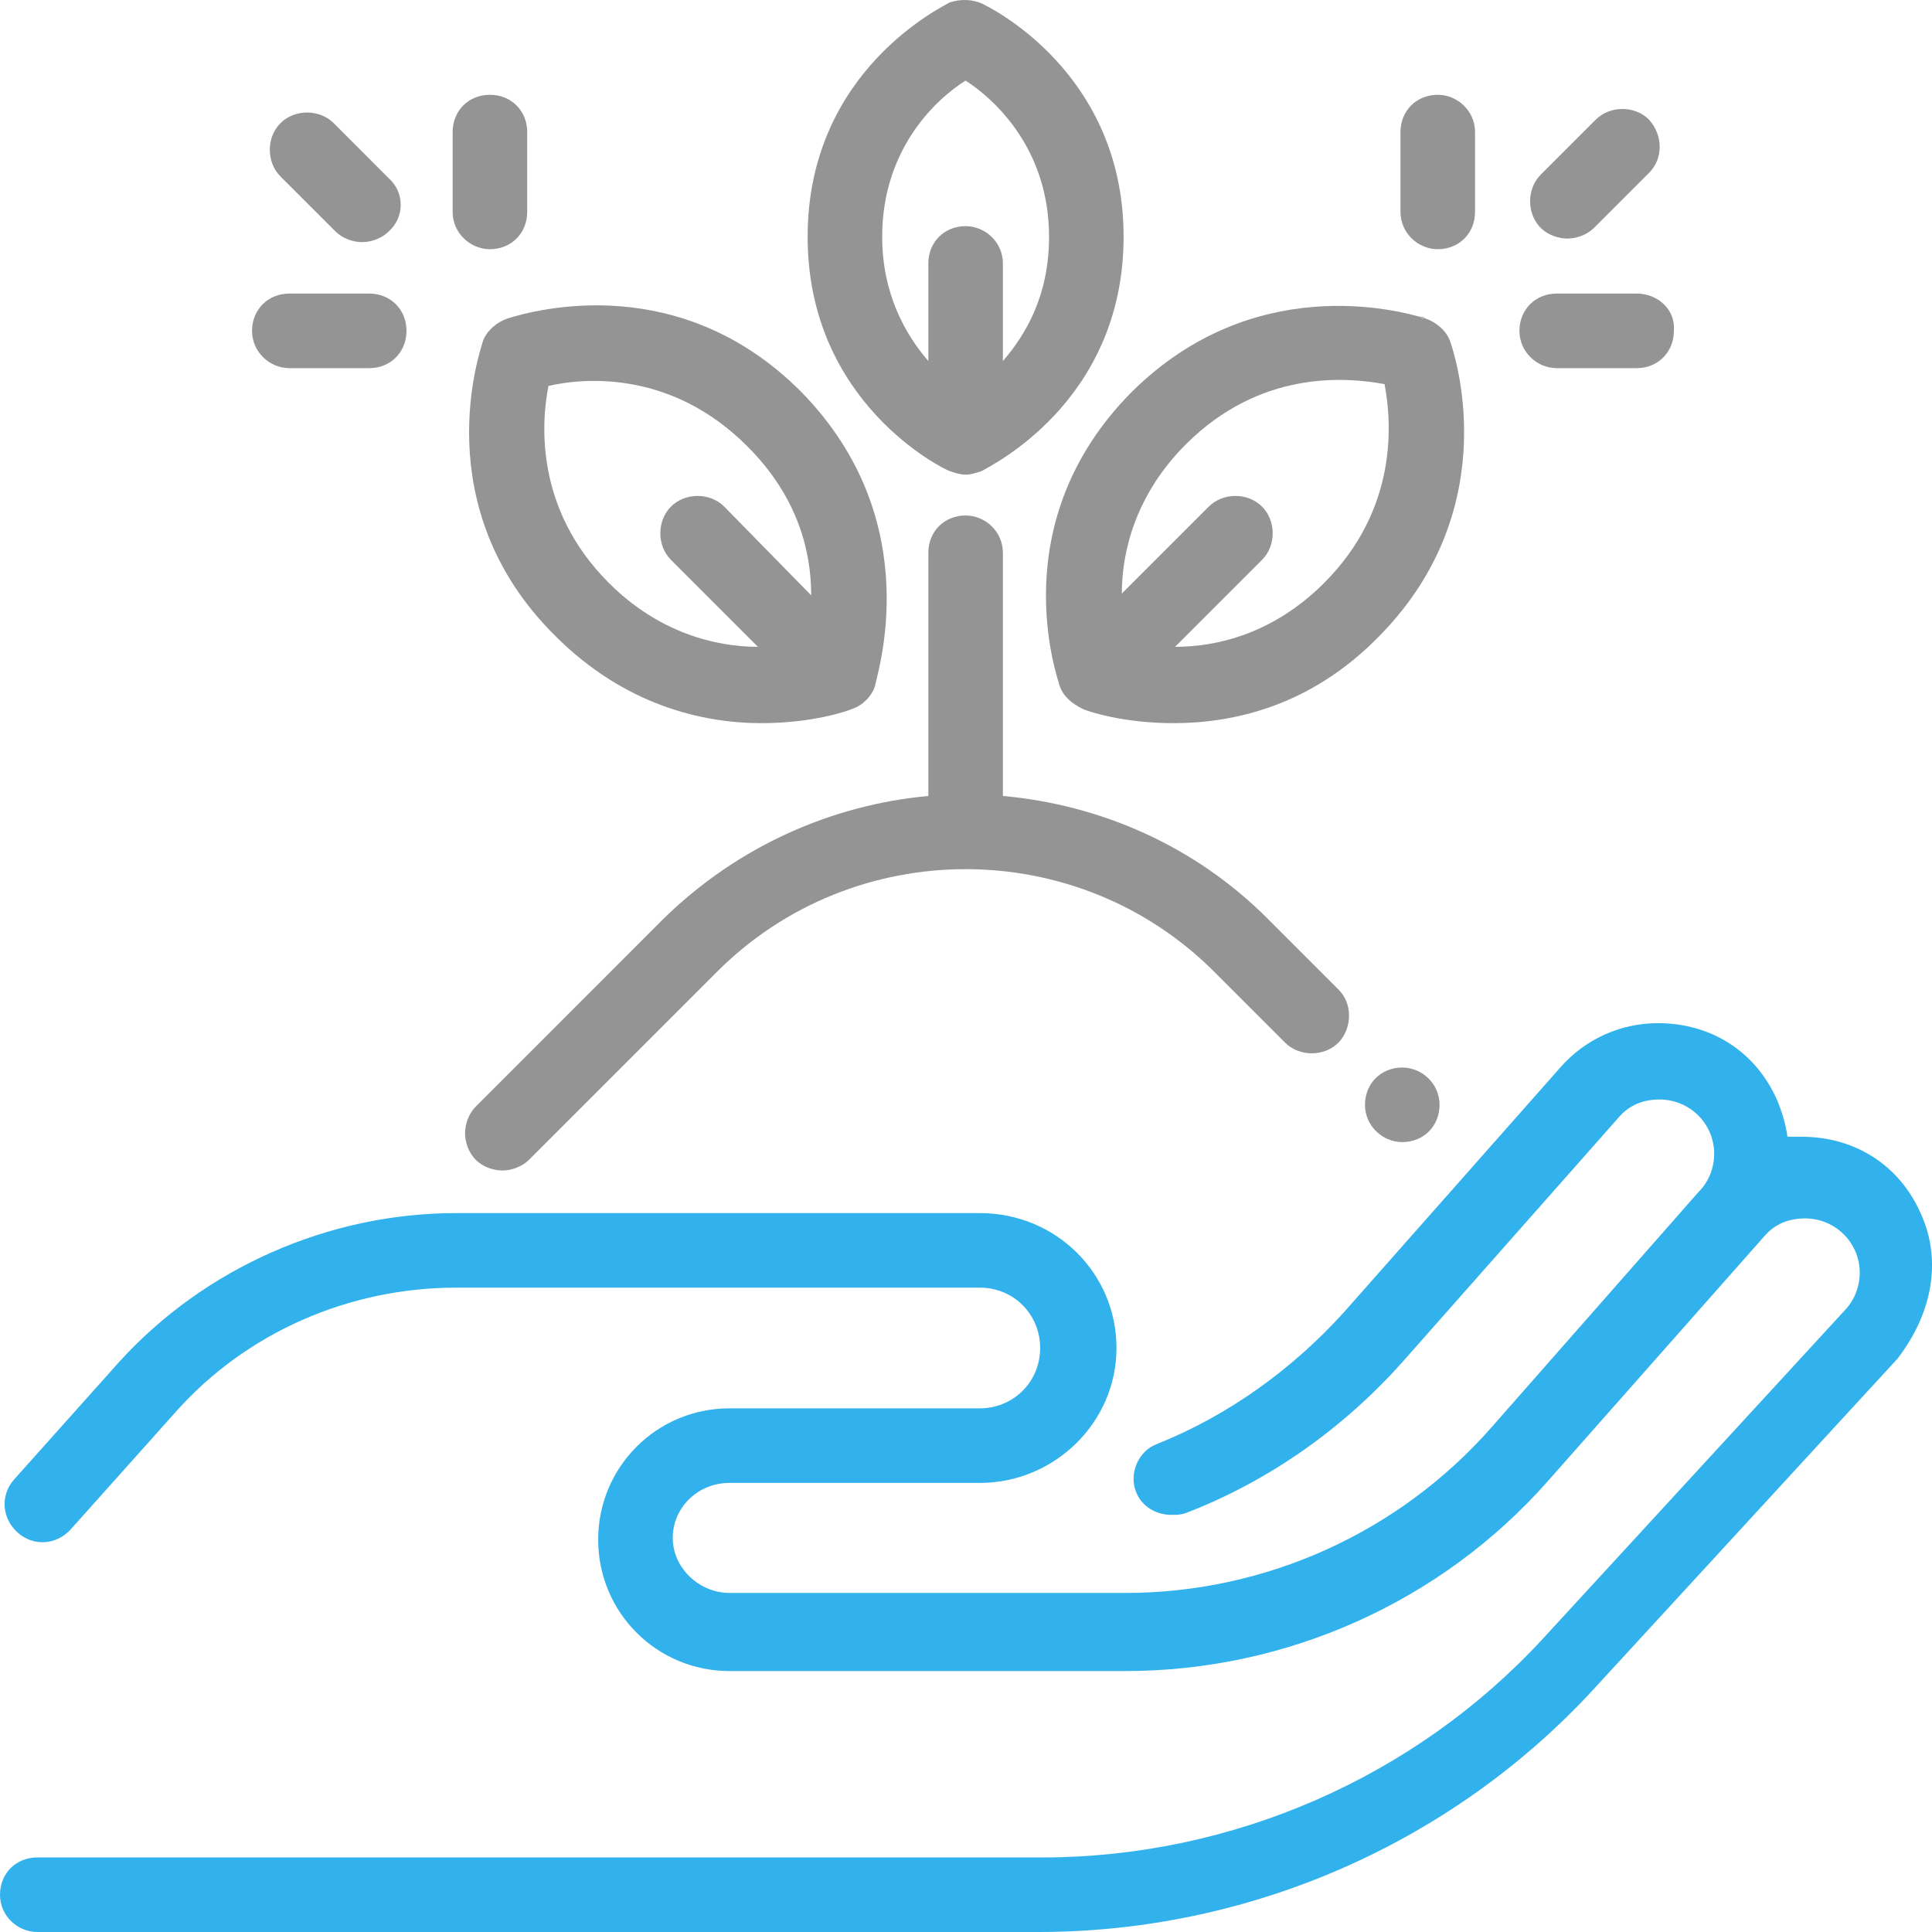
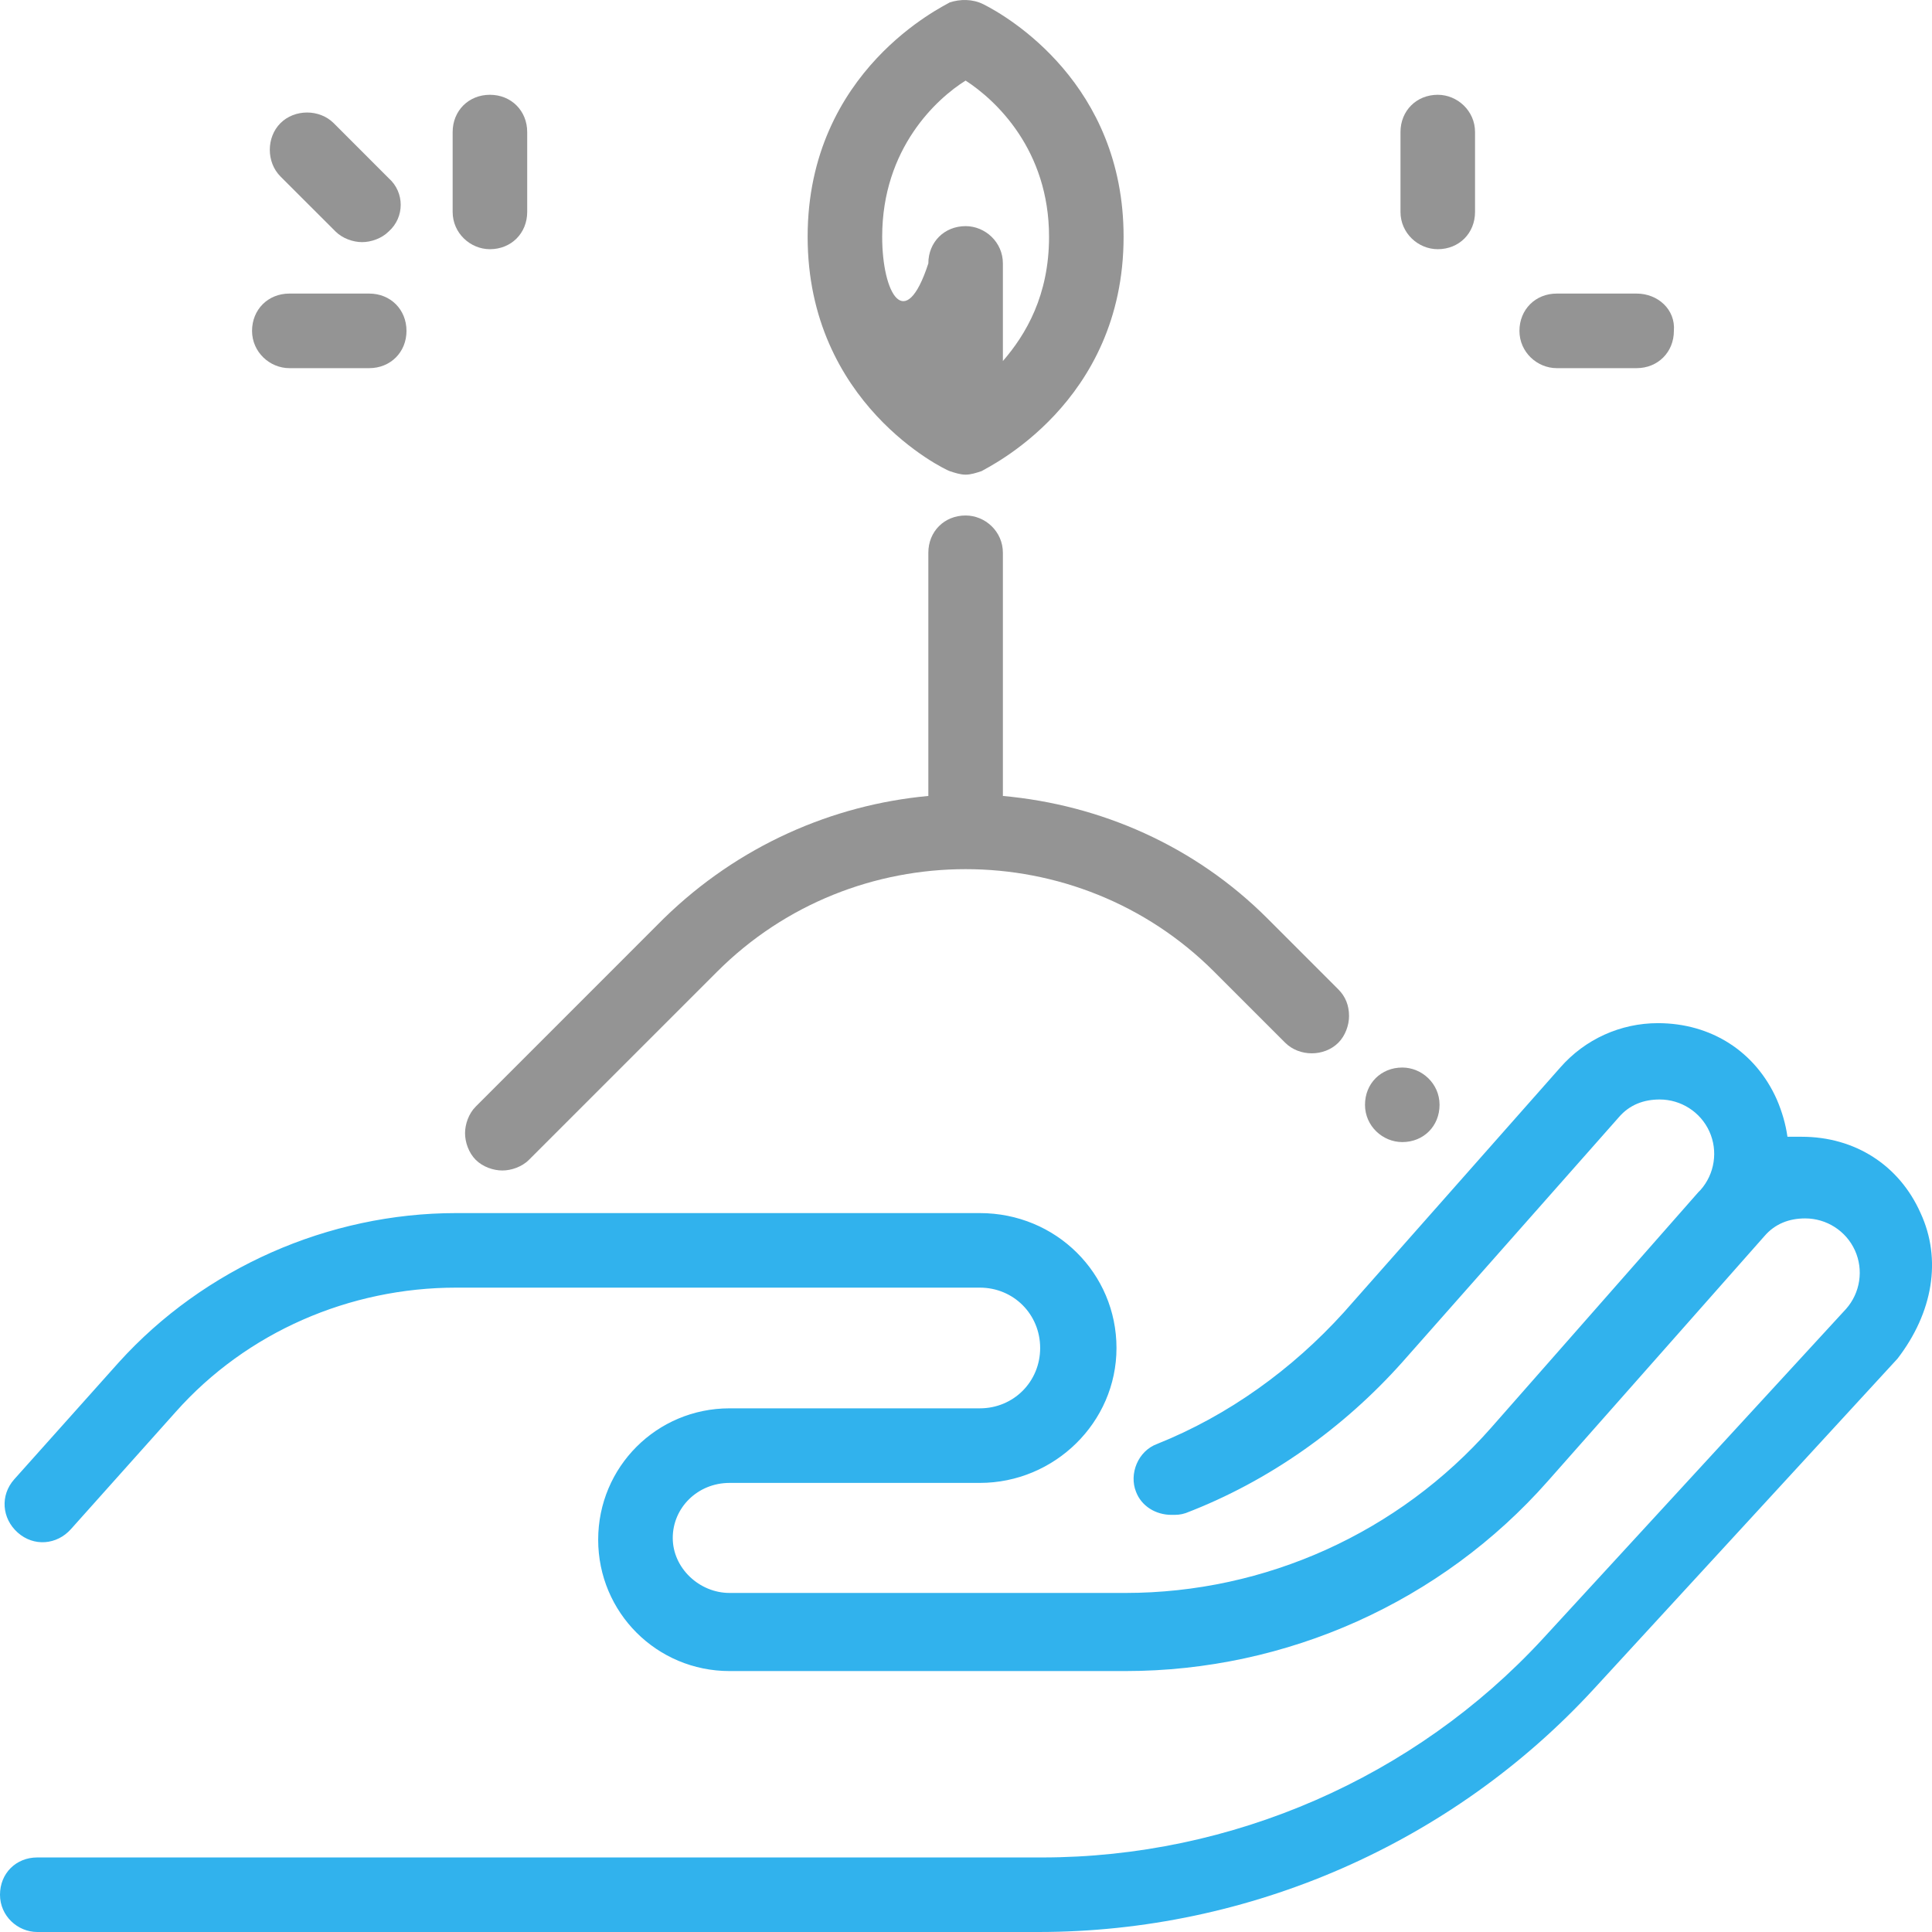
<svg xmlns="http://www.w3.org/2000/svg" width="65" height="65" viewBox="0 0 65 65" fill="none">
  <path d="M64.616 40.813C63.9 39.2 62.407 38.245 60.615 38.245C60.436 38.245 60.316 38.245 60.137 38.245C60.078 37.827 59.958 37.409 59.779 36.991C59.062 35.378 57.569 34.423 55.778 34.423C54.524 34.423 53.329 34.96 52.493 35.916L45.208 44.157C43.476 46.069 41.326 47.621 38.937 48.577C38.28 48.816 37.981 49.592 38.22 50.189C38.4 50.667 38.877 50.966 39.415 50.966C39.594 50.966 39.713 50.966 39.892 50.906C42.699 49.831 45.208 48.039 47.178 45.83L54.464 37.588C54.822 37.17 55.3 36.991 55.838 36.991C56.554 36.991 57.211 37.409 57.51 38.066C57.808 38.723 57.689 39.499 57.211 40.037L57.151 40.096L50.164 48.039C47.059 51.563 42.58 53.593 37.862 53.593H24.545C23.529 53.593 22.634 52.757 22.634 51.742C22.634 50.727 23.47 49.891 24.545 49.891H32.965C35.473 49.891 37.563 47.86 37.563 45.352C37.563 42.843 35.533 40.813 32.965 40.813H15.348C11.048 40.813 6.868 42.664 4.001 45.83L0.478 49.771C1.09278e-05 50.309 0.06 51.085 0.597 51.563C1.135 52.041 1.911 51.981 2.389 51.443L5.912 47.502C8.301 44.814 11.765 43.321 15.348 43.321H32.965C34.1 43.321 34.995 44.217 34.995 45.352C34.995 46.486 34.1 47.382 32.965 47.382H24.545C22.096 47.382 20.125 49.353 20.125 51.802C20.125 54.25 22.096 56.221 24.545 56.221H37.862C43.297 56.221 48.492 53.892 52.075 49.831L59.361 41.589C59.719 41.171 60.197 40.992 60.734 40.992C61.451 40.992 62.108 41.41 62.407 42.067C62.705 42.724 62.586 43.5 62.108 44.038L51.896 55.146C47.596 59.804 41.445 62.492 35.055 62.492H1.254C0.537 62.492 0 63.029 0 63.746C0 64.463 0.597 65 1.254 65H34.936C42.042 65 48.85 62.014 53.628 56.818L63.84 45.71C65.034 44.157 65.333 42.366 64.616 40.813Z" fill="#31B2ED" />
  <path opacity="0.42" d="M47.178 35.916C46.461 35.916 45.924 36.453 45.924 37.17C45.924 37.887 46.521 38.424 47.178 38.424C47.895 38.424 48.432 37.887 48.432 37.17C48.432 36.453 47.835 35.916 47.178 35.916Z" fill="black" />
  <path opacity="0.42" d="M45.028 33.288L42.64 30.899C40.191 28.451 37.026 27.077 33.741 26.779V18.597C33.741 17.88 33.144 17.343 32.487 17.343C31.771 17.343 31.233 17.88 31.233 18.597V26.779C28.008 27.077 24.843 28.451 22.335 30.899L16.005 37.23C15.766 37.468 15.646 37.827 15.646 38.125C15.646 38.424 15.766 38.782 16.005 39.021C16.244 39.26 16.602 39.38 16.901 39.38C17.199 39.38 17.558 39.26 17.796 39.021L24.127 32.691C28.725 28.092 36.25 28.092 40.848 32.691L43.237 35.08C43.715 35.557 44.551 35.557 45.028 35.08C45.267 34.841 45.387 34.483 45.387 34.184C45.387 33.825 45.267 33.527 45.028 33.288Z" fill="black" />
-   <path opacity="0.42" d="M33.084 0.143C32.726 -0.036 32.308 -0.036 31.949 0.083C31.77 0.203 27.172 2.353 27.172 7.966C27.172 13.58 31.77 15.79 31.949 15.85C32.129 15.909 32.308 15.969 32.487 15.969C32.666 15.969 32.845 15.909 33.024 15.85C33.203 15.73 37.802 13.58 37.802 7.966C37.802 2.83 33.92 0.561 33.084 0.143ZM33.741 12.147V8.862C33.741 8.146 33.144 7.608 32.487 7.608C31.77 7.608 31.233 8.146 31.233 8.862V12.147C30.456 11.251 29.68 9.877 29.68 7.966C29.68 4.98 31.531 3.308 32.487 2.711C33.502 3.368 35.294 5.04 35.294 7.966C35.294 9.937 34.517 11.251 33.741 12.147Z" fill="black" />
-   <path opacity="0.42" d="M26.934 13.162C22.873 9.101 18.035 10.415 17.08 10.713C16.722 10.833 16.363 11.132 16.244 11.49C16.184 11.729 14.273 17.044 18.692 21.404C21.021 23.733 23.649 24.33 25.62 24.33C27.352 24.33 28.546 23.912 28.666 23.852C29.024 23.733 29.322 23.434 29.442 23.076C29.442 22.837 31.293 17.581 26.934 13.162ZM24.366 17.044C23.888 16.566 23.052 16.566 22.574 17.044C22.096 17.522 22.096 18.358 22.574 18.836L25.5 21.762C24.067 21.762 22.156 21.284 20.484 19.612C17.976 17.104 18.215 14.177 18.453 12.983C19.767 12.684 22.634 12.505 25.142 15.014C26.874 16.745 27.292 18.597 27.292 20.03L24.366 17.044Z" fill="black" />
-   <path opacity="0.42" d="M48.79 11.49C48.671 11.132 48.312 10.833 47.954 10.713C47.895 10.713 47.835 10.713 47.775 10.654C47.835 10.654 47.895 10.654 47.954 10.713C46.999 10.415 42.161 9.161 38.101 13.162C33.681 17.581 35.592 22.837 35.652 23.076C35.772 23.434 36.07 23.673 36.428 23.852C36.548 23.912 37.742 24.33 39.474 24.33C41.445 24.33 44.072 23.792 46.401 21.404C50.761 16.984 48.85 11.669 48.79 11.49ZM44.55 19.612C42.818 21.344 40.907 21.762 39.534 21.762L42.46 18.836C42.938 18.358 42.938 17.522 42.46 17.044C41.982 16.566 41.146 16.566 40.669 17.044L37.742 19.97C37.742 18.537 38.22 16.626 39.892 14.954C42.4 12.445 45.267 12.684 46.581 12.923C46.82 14.177 47.058 17.104 44.55 19.612Z" fill="black" />
-   <path opacity="0.42" d="M55.48 4.025C55.002 3.547 54.166 3.547 53.688 4.025L51.837 5.876C51.359 6.354 51.359 7.19 51.837 7.668C52.076 7.907 52.434 8.026 52.733 8.026C53.031 8.026 53.389 7.907 53.628 7.668L55.48 5.816C55.958 5.339 55.958 4.562 55.48 4.025Z" fill="black" />
+   <path opacity="0.42" d="M33.084 0.143C32.726 -0.036 32.308 -0.036 31.949 0.083C31.77 0.203 27.172 2.353 27.172 7.966C27.172 13.58 31.77 15.79 31.949 15.85C32.129 15.909 32.308 15.969 32.487 15.969C32.666 15.969 32.845 15.909 33.024 15.85C33.203 15.73 37.802 13.58 37.802 7.966C37.802 2.83 33.92 0.561 33.084 0.143ZM33.741 12.147V8.862C33.741 8.146 33.144 7.608 32.487 7.608C31.77 7.608 31.233 8.146 31.233 8.862C30.456 11.251 29.68 9.877 29.68 7.966C29.68 4.98 31.531 3.308 32.487 2.711C33.502 3.368 35.294 5.04 35.294 7.966C35.294 9.937 34.517 11.251 33.741 12.147Z" fill="black" />
  <path opacity="0.42" d="M55.062 9.877H52.374C51.658 9.877 51.12 10.415 51.12 11.132C51.12 11.848 51.717 12.386 52.374 12.386H55.062C55.778 12.386 56.316 11.848 56.316 11.132C56.375 10.415 55.778 9.877 55.062 9.877Z" fill="black" />
  <path opacity="0.42" d="M48.372 3.189C47.656 3.189 47.118 3.726 47.118 4.443V7.13C47.118 7.847 47.715 8.384 48.372 8.384C49.089 8.384 49.626 7.847 49.626 7.13V4.443C49.626 3.726 49.029 3.189 48.372 3.189Z" fill="black" />
  <path opacity="0.42" d="M13.078 5.996L11.227 4.144C10.749 3.666 9.913 3.666 9.435 4.144C8.958 4.622 8.958 5.458 9.435 5.936L11.287 7.787C11.526 8.026 11.884 8.146 12.182 8.146C12.481 8.146 12.839 8.026 13.078 7.787C13.616 7.309 13.616 6.473 13.078 5.996Z" fill="black" />
  <path opacity="0.42" d="M12.422 9.877H9.735C9.018 9.877 8.48 10.415 8.48 11.132C8.48 11.848 9.078 12.386 9.735 12.386H12.422C13.139 12.386 13.676 11.848 13.676 11.132C13.676 10.415 13.139 9.877 12.422 9.877Z" fill="black" />
  <path opacity="0.42" d="M16.483 3.189C15.766 3.189 15.229 3.726 15.229 4.443V7.13C15.229 7.847 15.826 8.384 16.483 8.384C17.199 8.384 17.737 7.847 17.737 7.13V4.443C17.737 3.726 17.199 3.189 16.483 3.189Z" fill="black" />
</svg>